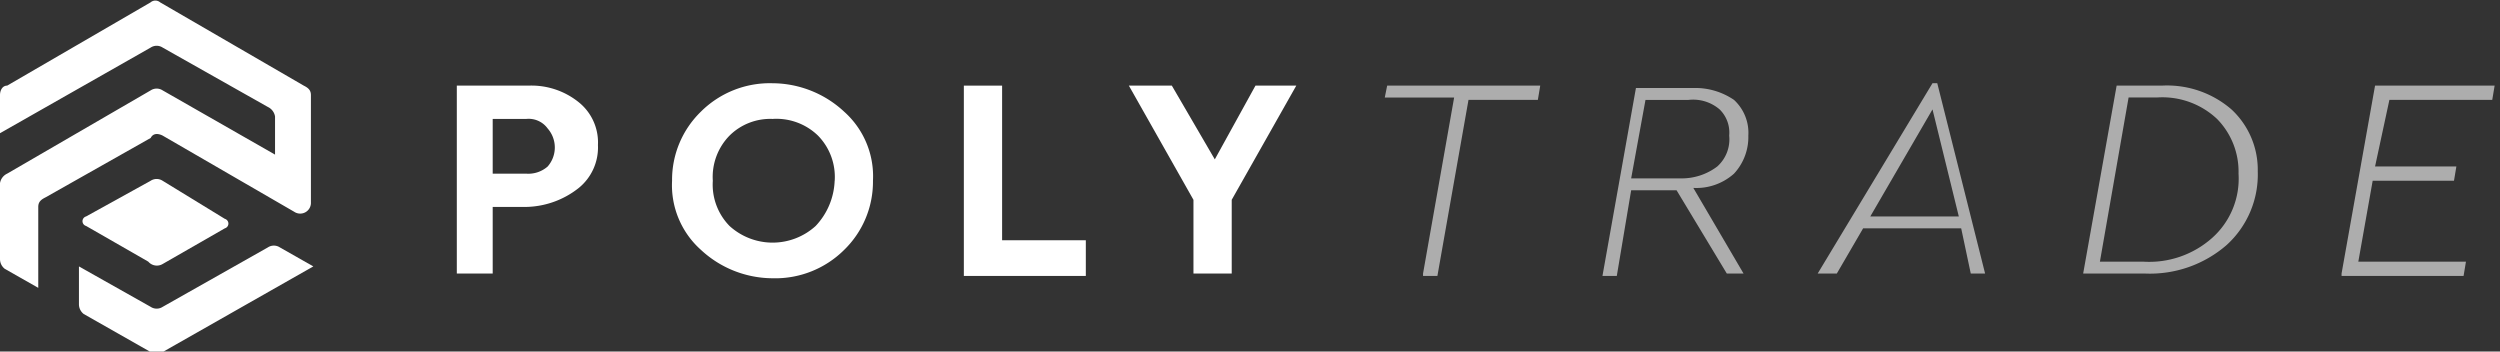
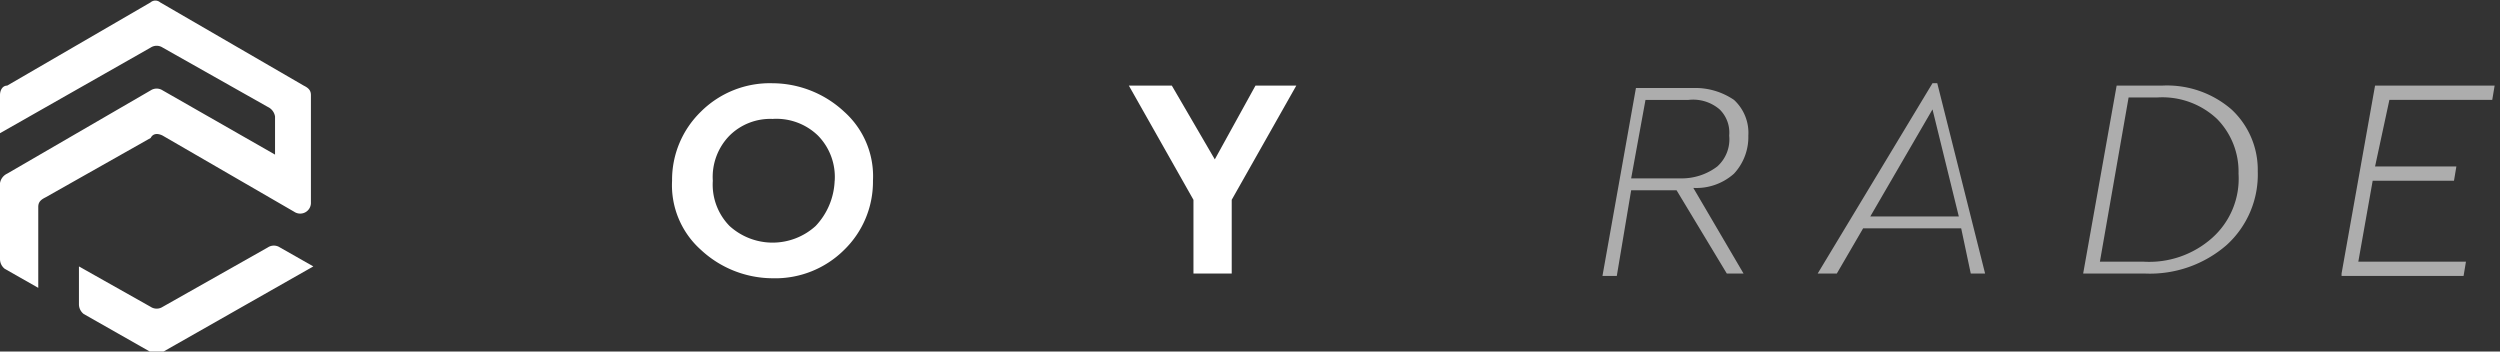
<svg xmlns="http://www.w3.org/2000/svg" width="128" height="18" viewBox="0 0 128 18">
  <rect x="0" y="0" width="128" height="18" fill="#333333" stroke="none" />
  <defs>
    <clipPath id="clip-path">
      <rect id="Rectangle_1" data-name="Rectangle 1" width="128" height="18" fill="#fff" />
    </clipPath>
  </defs>
  <g id="Logo_1_" data-name="Logo (1)" clip-path="url(#clip-path)">
-     <path id="Path_1" data-name="Path 1" d="M41.242,17.352V7.73h3.674a3.857,3.857,0,0,1,2.572.853,2.639,2.639,0,0,1,.98,2.192,2.67,2.67,0,0,1-.98,2.192,4.471,4.471,0,0,1-2.694.974H43.079v3.41ZM43.2,12.237h1.592a1.5,1.5,0,0,0,1.1-.365,1.476,1.476,0,0,0,0-1.949,1.2,1.2,0,0,0-1.1-.487H43.079v2.8Z" transform="translate(-17.853 -3.346)" fill="#fff" />
    <path id="Path_2" data-name="Path 2" d="M60.676,12.509a4.864,4.864,0,0,1,1.469-3.532,5,5,0,0,1,3.674-1.462,5.416,5.416,0,0,1,3.674,1.462,4.429,4.429,0,0,1,1.469,3.532,4.864,4.864,0,0,1-1.469,3.532A5,5,0,0,1,65.819,17.5a5.416,5.416,0,0,1-3.674-1.462A4.429,4.429,0,0,1,60.676,12.509Zm8.327,0a3.023,3.023,0,0,0-.857-2.314,3.058,3.058,0,0,0-2.327-.853,2.96,2.96,0,0,0-2.2.853,3.023,3.023,0,0,0-.857,2.314,3.023,3.023,0,0,0,.857,2.314,3.276,3.276,0,0,0,4.408,0A3.553,3.553,0,0,0,69,12.509Z" transform="translate(-26.266 -3.253)" fill="#fff" />
-     <path id="Path_3" data-name="Path 3" d="M87.018,17.352V7.73h1.959v7.917h4.286v1.827H87.018Z" transform="translate(-37.669 -3.346)" fill="#fff" />
    <path id="Path_4" data-name="Path 4" d="M110.49,7.73l-3.306,5.846v3.776h-1.959V13.577L101.918,7.73h2.2l2.2,3.776,2.082-3.776Z" transform="translate(-44.12 -3.346)" fill="#fff" />
    <g id="Group_1" data-name="Group 1" transform="translate(70.901 4.262)" opacity="0.6">
-       <path id="Path_5" data-name="Path 5" d="M126.982,17.352l1.592-9.013h-3.551l.122-.609h7.837l-.122.731h-3.551l-1.592,9.013h-.735Z" transform="translate(-125.023 -7.609)" fill="#fff" />
      <path id="Path_6" data-name="Path 6" d="M149.327,13.061l2.572,4.385h-.857l-2.572-4.263h-2.326l-.735,4.385h-.734l1.714-9.622h2.939a3.517,3.517,0,0,1,2.082.609,2.293,2.293,0,0,1,.734,1.827,2.759,2.759,0,0,1-.734,1.949A2.891,2.891,0,0,1,149.327,13.061Zm-2.449-4.506-.734,4.019h2.571a3.017,3.017,0,0,0,1.837-.609,1.865,1.865,0,0,0,.612-1.583,1.658,1.658,0,0,0-.49-1.34,2.085,2.085,0,0,0-1.592-.487Z" transform="translate(-133.53 -7.702)" fill="#fff" />
      <path id="Path_7" data-name="Path 7" d="M171.944,17.259l-.49-2.314h-5.021l-1.347,2.314h-.98l5.878-9.744h.245l2.449,9.744Zm-.612-2.923-1.347-5.481L166.8,14.336Z" transform="translate(-141.942 -7.516)" fill="#fff" />
      <path id="Path_8" data-name="Path 8" d="M188.074,17.352l1.714-9.622h2.327a5.042,5.042,0,0,1,3.551,1.218,4.212,4.212,0,0,1,1.347,3.167,4.872,4.872,0,0,1-1.592,3.776,5.984,5.984,0,0,1-4.164,1.462Zm.857-.609h2.2a4.846,4.846,0,0,0,3.551-1.218,4.06,4.06,0,0,0,1.347-3.288,3.846,3.846,0,0,0-1.1-2.8,4.087,4.087,0,0,0-3.061-1.1H190.4Z" transform="translate(-152.317 -7.609)" fill="#fff" />
      <path id="Path_9" data-name="Path 9" d="M211.4,17.352l1.715-9.622h6.122l-.122.731h-5.266l-.734,3.41h4.163l-.122.731h-4.163l-.735,4.141h5.511l-.122.731H211.4Z" transform="translate(-162.413 -7.609)" fill="#fff" />
    </g>
    <path id="Path_10" data-name="Path 10" d="M8.327,6.965l6.735,3.9a.55.55,0,0,0,.857-.487V4.894c0-.244-.122-.365-.367-.487L8.2.144a.374.374,0,0,0-.49,0L.367,4.407C.122,4.407,0,4.65,0,4.894V6.843L7.715,2.458a.559.559,0,0,1,.612,0L13.715,5.5a.653.653,0,0,1,.367.487V7.939L8.327,4.65a.559.559,0,0,0-.612,0L.367,8.913A.653.653,0,0,0,0,9.4v3.9a.632.632,0,0,0,.245.487l1.714.974V10.618c0-.244.122-.365.367-.487L7.715,7.086C7.837,6.843,8.082,6.843,8.327,6.965Z" transform="translate(0 -0.023)" fill="#fff" />
    <path id="Path_11" data-name="Path 11" d="M11.413,25.31a.559.559,0,0,1-.612,0L7.127,23.24v1.949a.632.632,0,0,0,.245.487L10.8,27.624a.559.559,0,0,0,.612,0l7.715-4.385-1.714-.974a.559.559,0,0,0-.612,0Z" transform="translate(-3.085 -9.599)" fill="#fff" />
-     <path id="Path_12" data-name="Path 12" d="M11.551,20.514l3.184-1.827a.253.253,0,0,0,0-.487l-3.184-1.949a.559.559,0,0,0-.612,0L7.633,18.078a.253.253,0,0,0,0,.487l3.184,1.827A.579.579,0,0,0,11.551,20.514Z" transform="translate(-3.225 -6.996)" fill="#fff" />
  </g>
</svg>